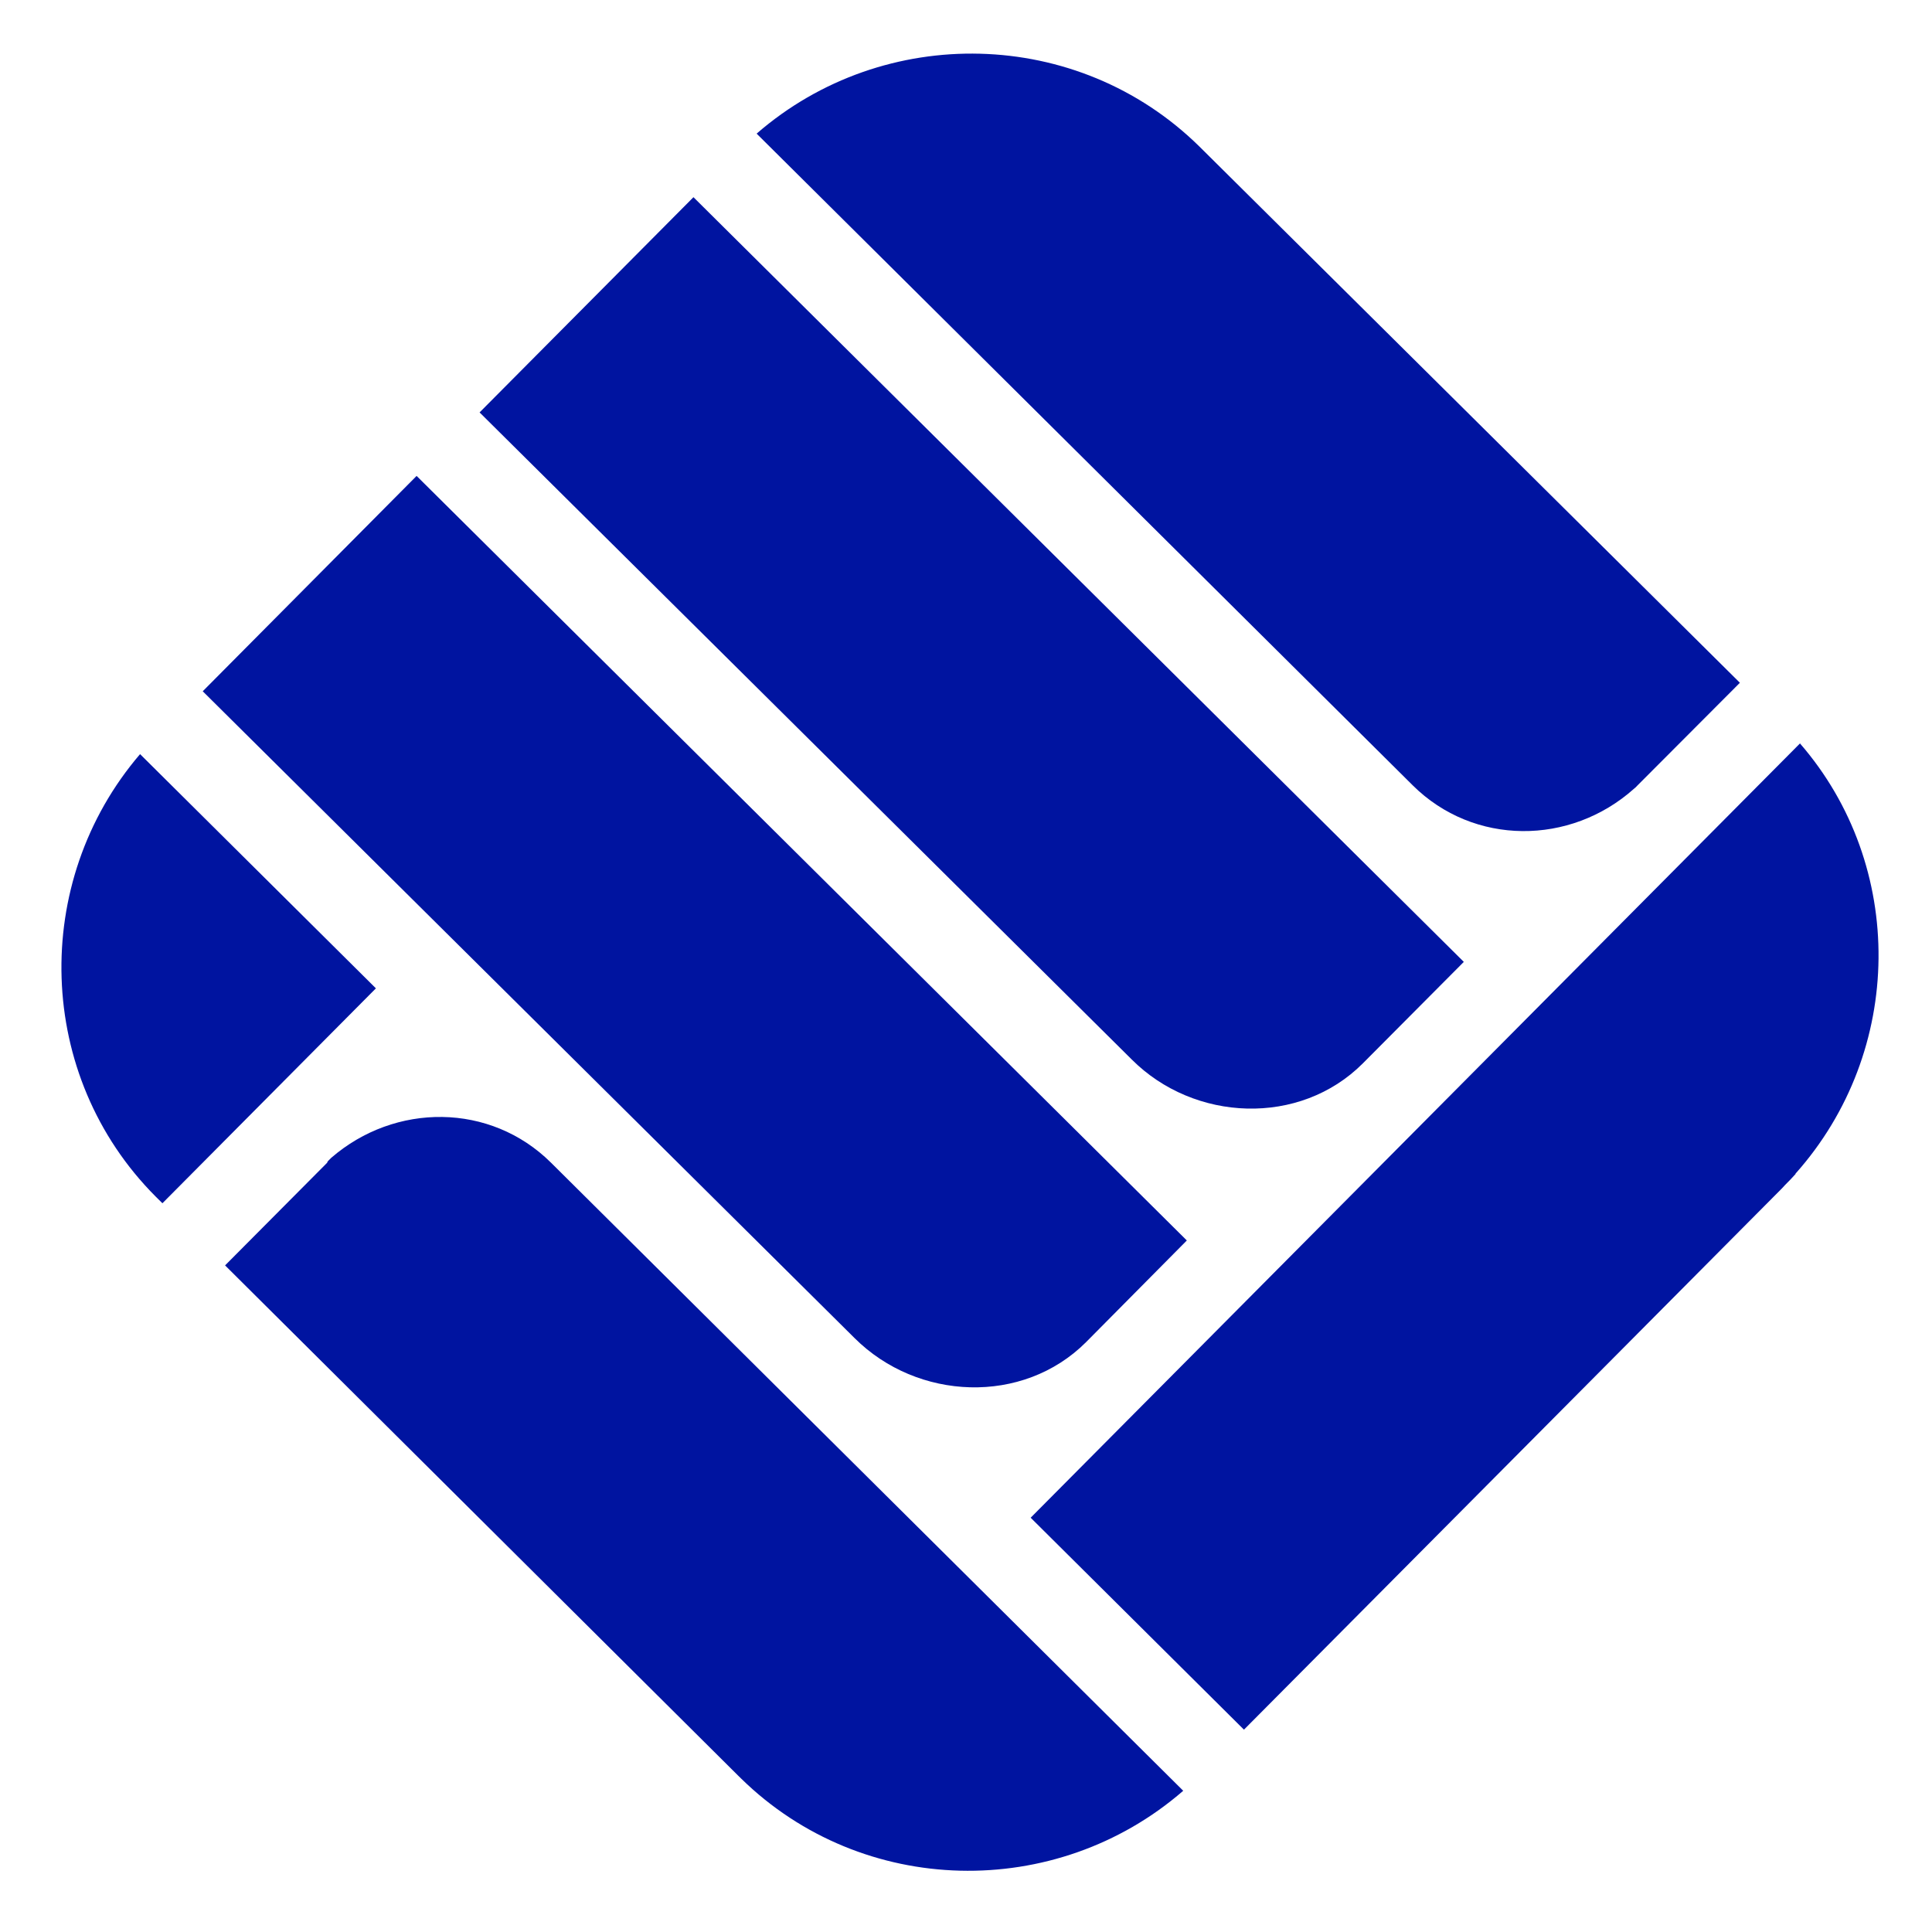
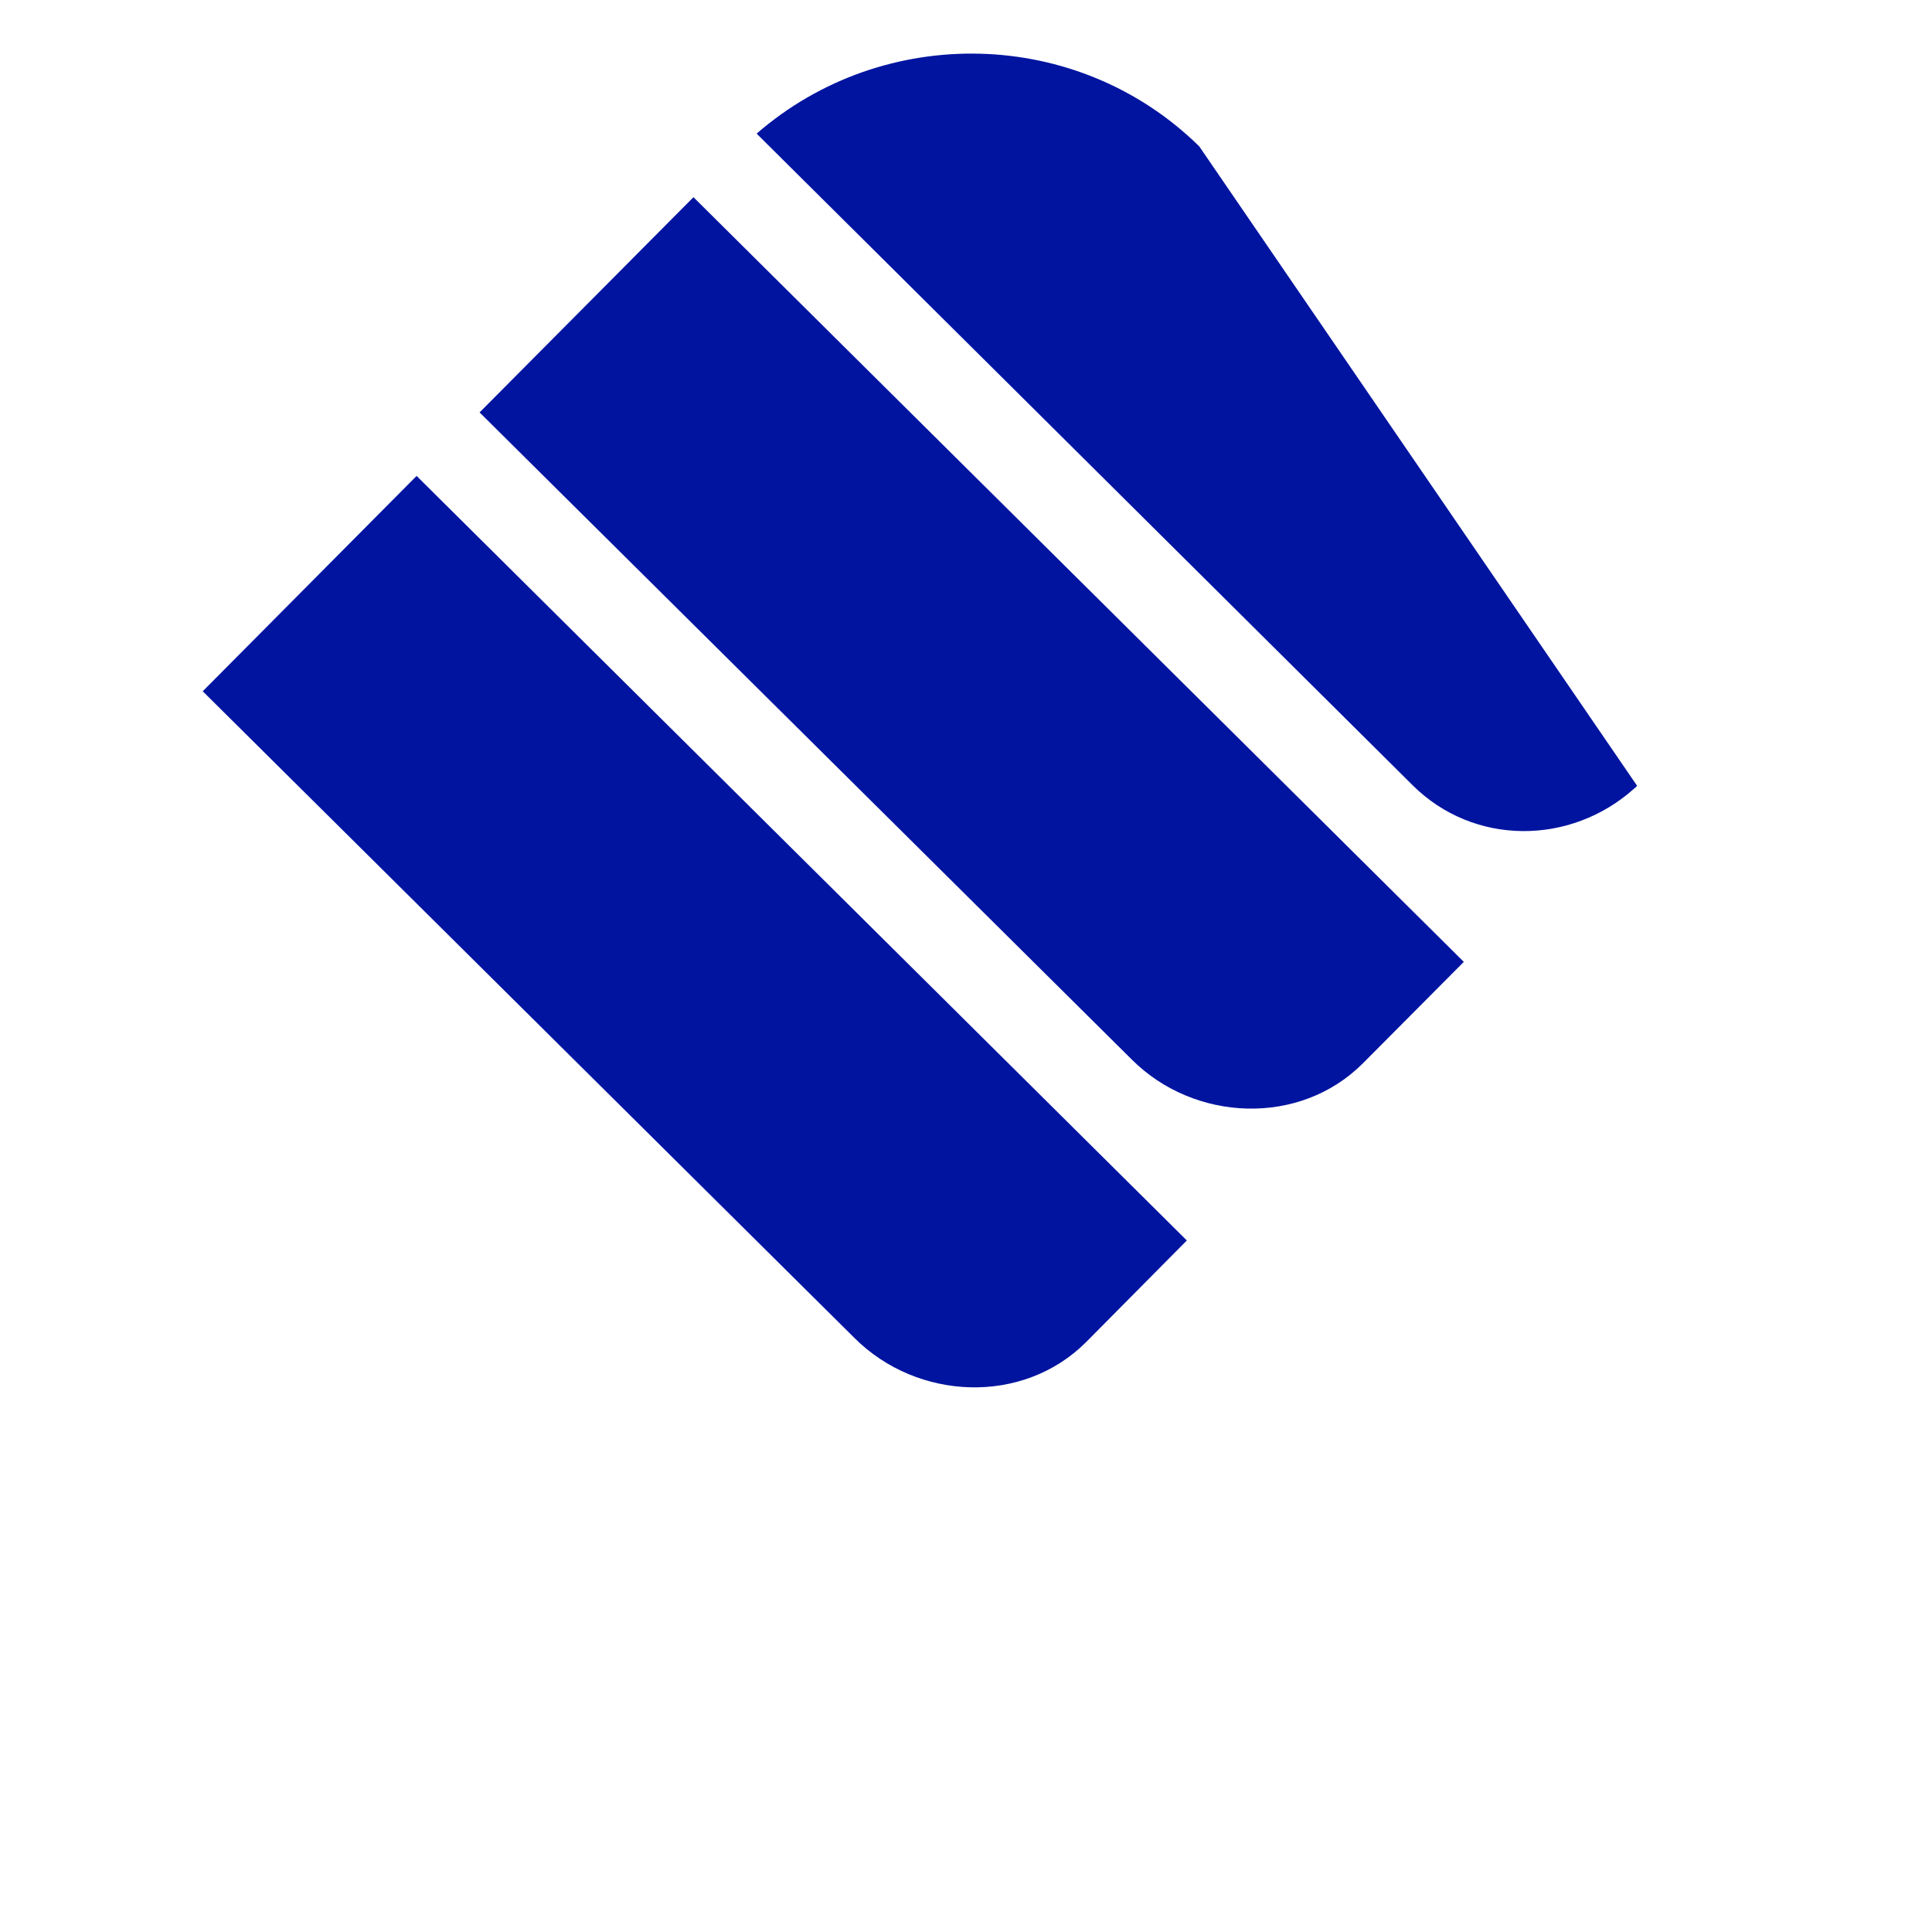
<svg xmlns="http://www.w3.org/2000/svg" viewBox="45.5 17.5 30 30" fill="#0014a0">
-   <path d="M64.122,19.773c-1.887-1.855-4.896-1.916-6.873-0.198l10.187,10.119c0.949,0.942,2.447,0.936,3.436,0.054 c0.02-0.015,0.035-0.03,0.049-0.046l1.596-1.6L64.122,19.773z" />
-   <path d="M48.995,37.149l7.962,7.918l0.052,0.051c1.886,1.846,4.889,1.904,6.864,0.189l-9.816-9.752 c-0.942-0.936-2.424-0.934-3.414-0.076c-0.016,0.016-0.031,0.031-0.047,0.047c-0.009,0.008-0.014,0.02-0.016,0.029L48.995,37.149z" />
+   <path d="M64.122,19.773c-1.887-1.855-4.896-1.916-6.873-0.198l10.187,10.119c0.949,0.942,2.447,0.936,3.436,0.054 c0.02-0.015,0.035-0.03,0.049-0.046L64.122,19.773z" />
  <path d="M56.268,20.562l-3.321,3.342l10.125,10.046c0.971,0.974,2.613,1.042,3.59,0.062l1.568-1.576L56.268,20.562z" />
  <path d="M51.969,24.89l-3.321,3.344L58.77,38.278c0.976,0.973,2.613,1.043,3.593,0.064l1.566-1.58L51.969,24.89z" />
-   <path d="M73.382,35.729l-0.002-0.004c1.697-1.903,1.719-4.782,0.07-6.681L61.504,41.067l3.312,3.291l8.355-8.406 l0.047-0.051l0,0C73.278,35.842,73.331,35.786,73.382,35.729z" />
-   <path d="M51.337,32.847l-3.662-3.637c-1.704,1.987-1.626,4.997,0.242,6.87l0.105,0.104L51.337,32.847z" />
</svg>